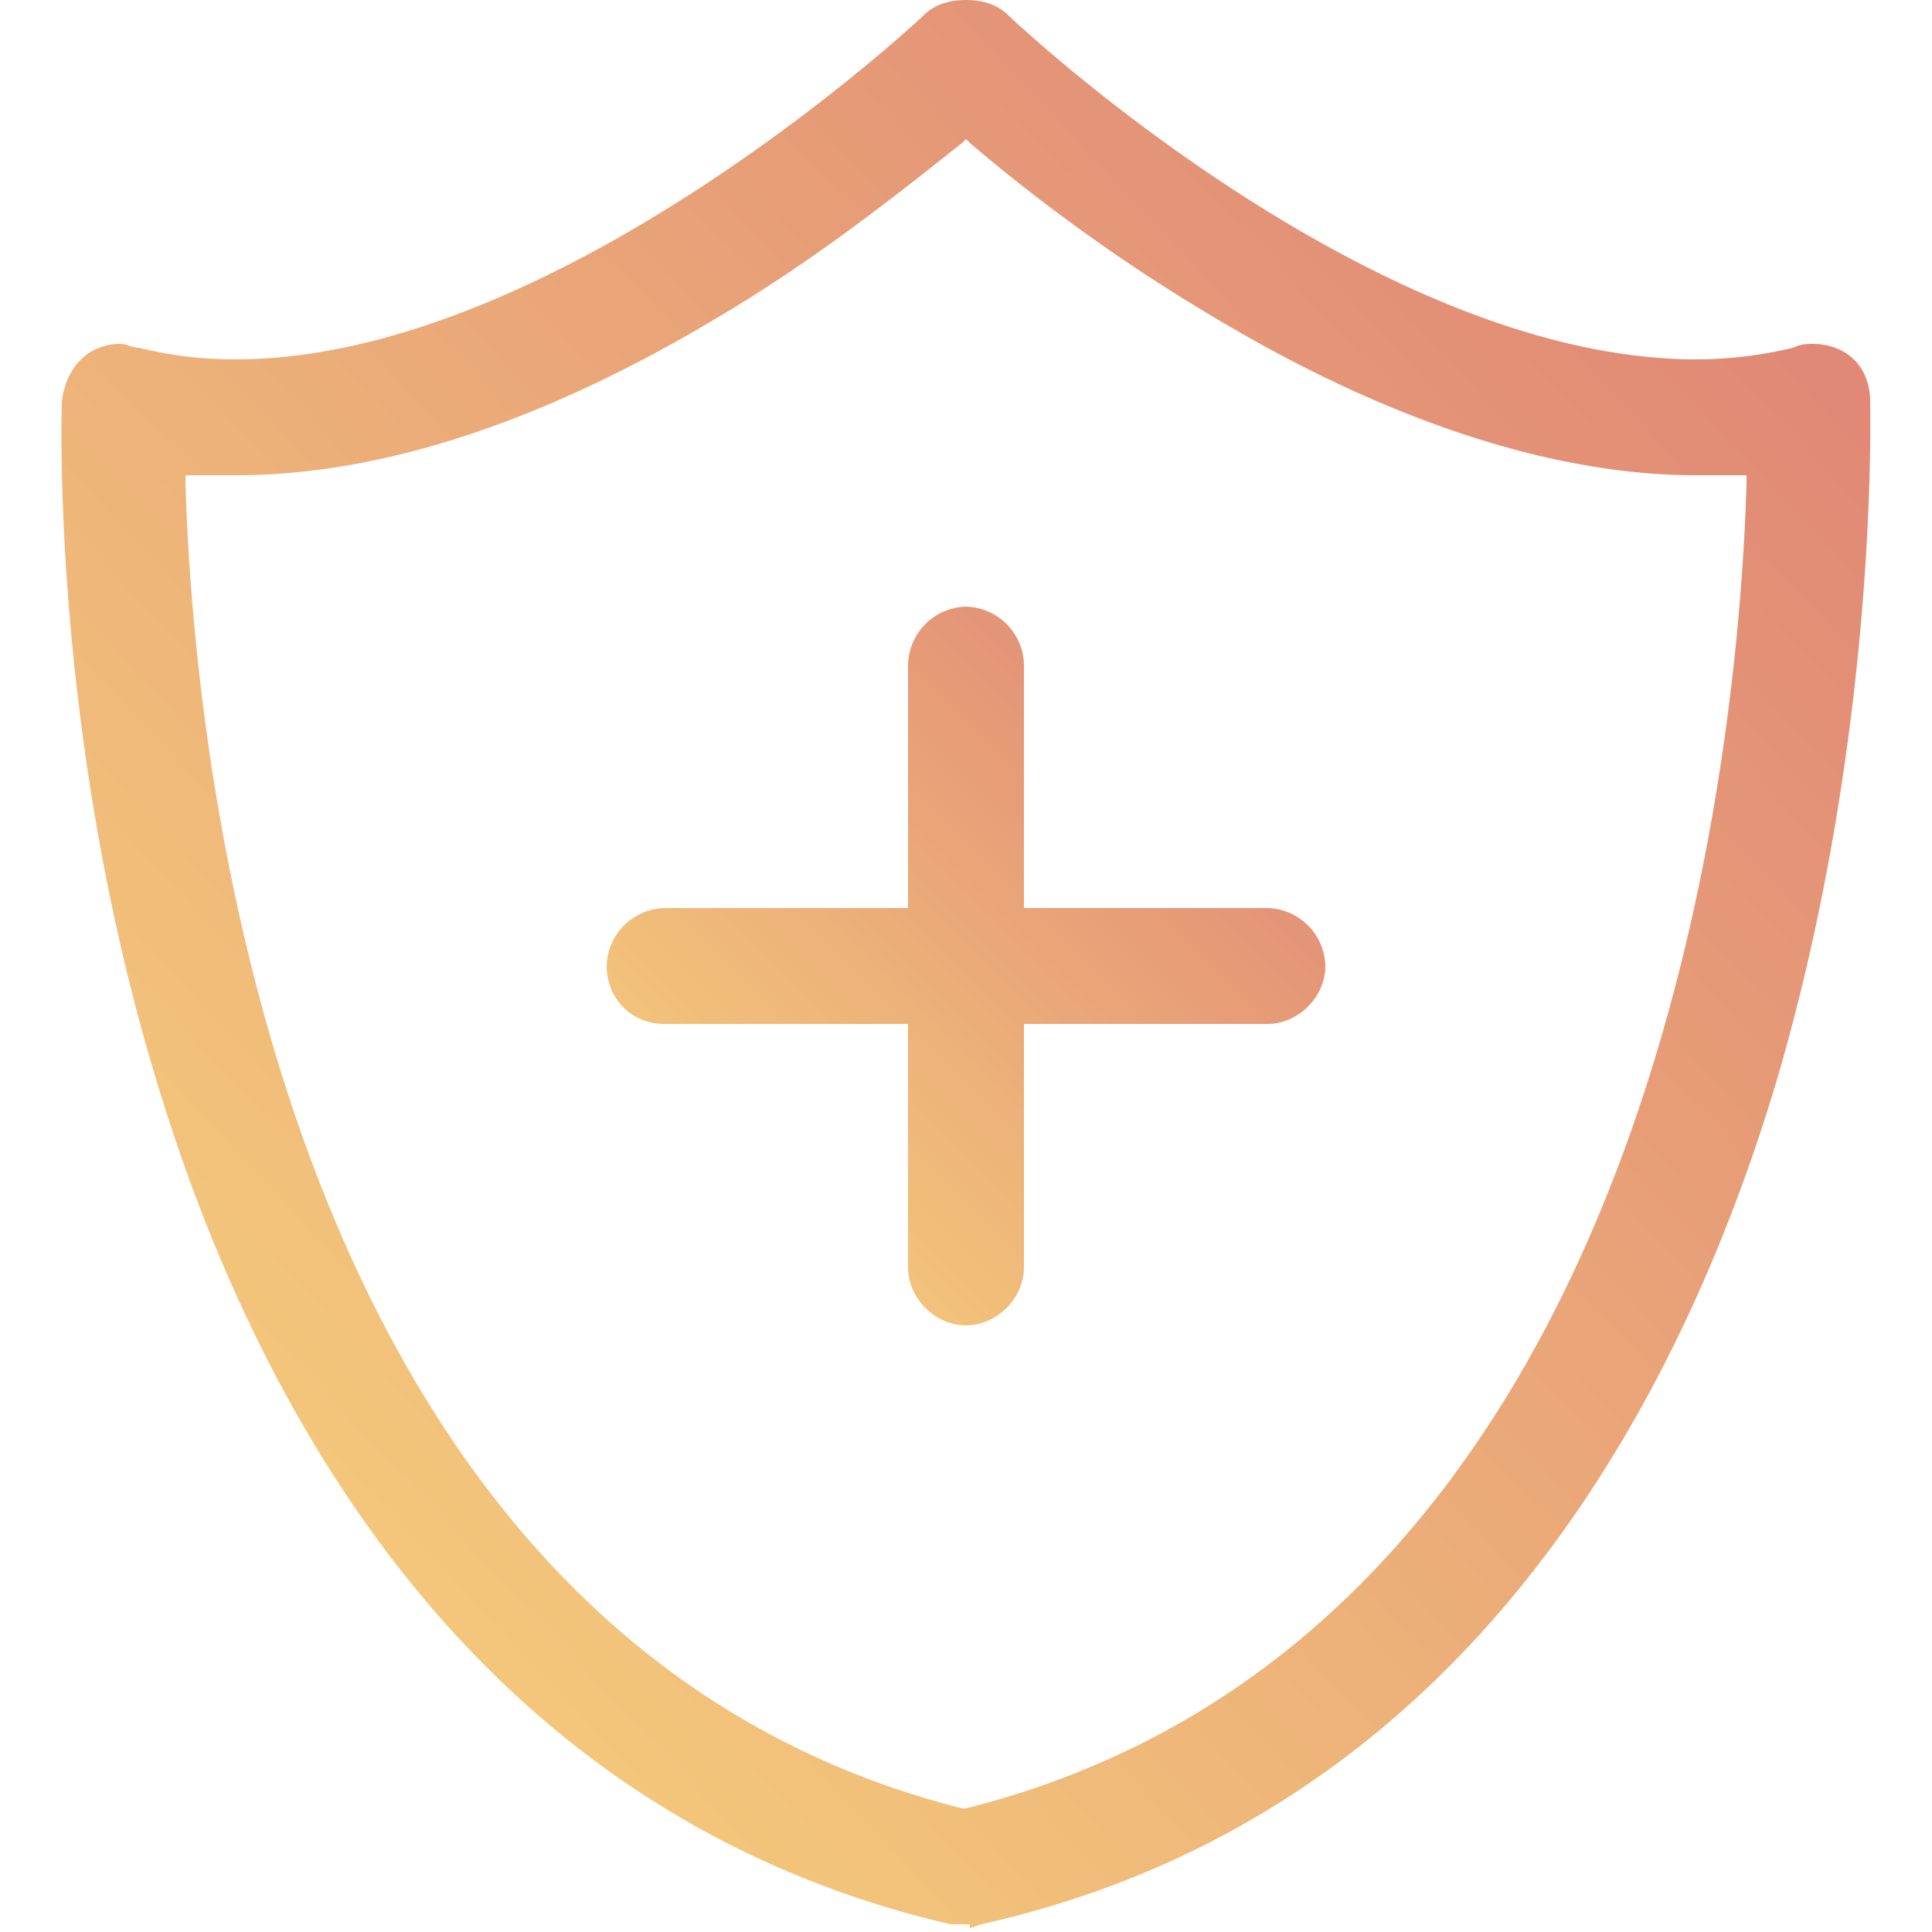
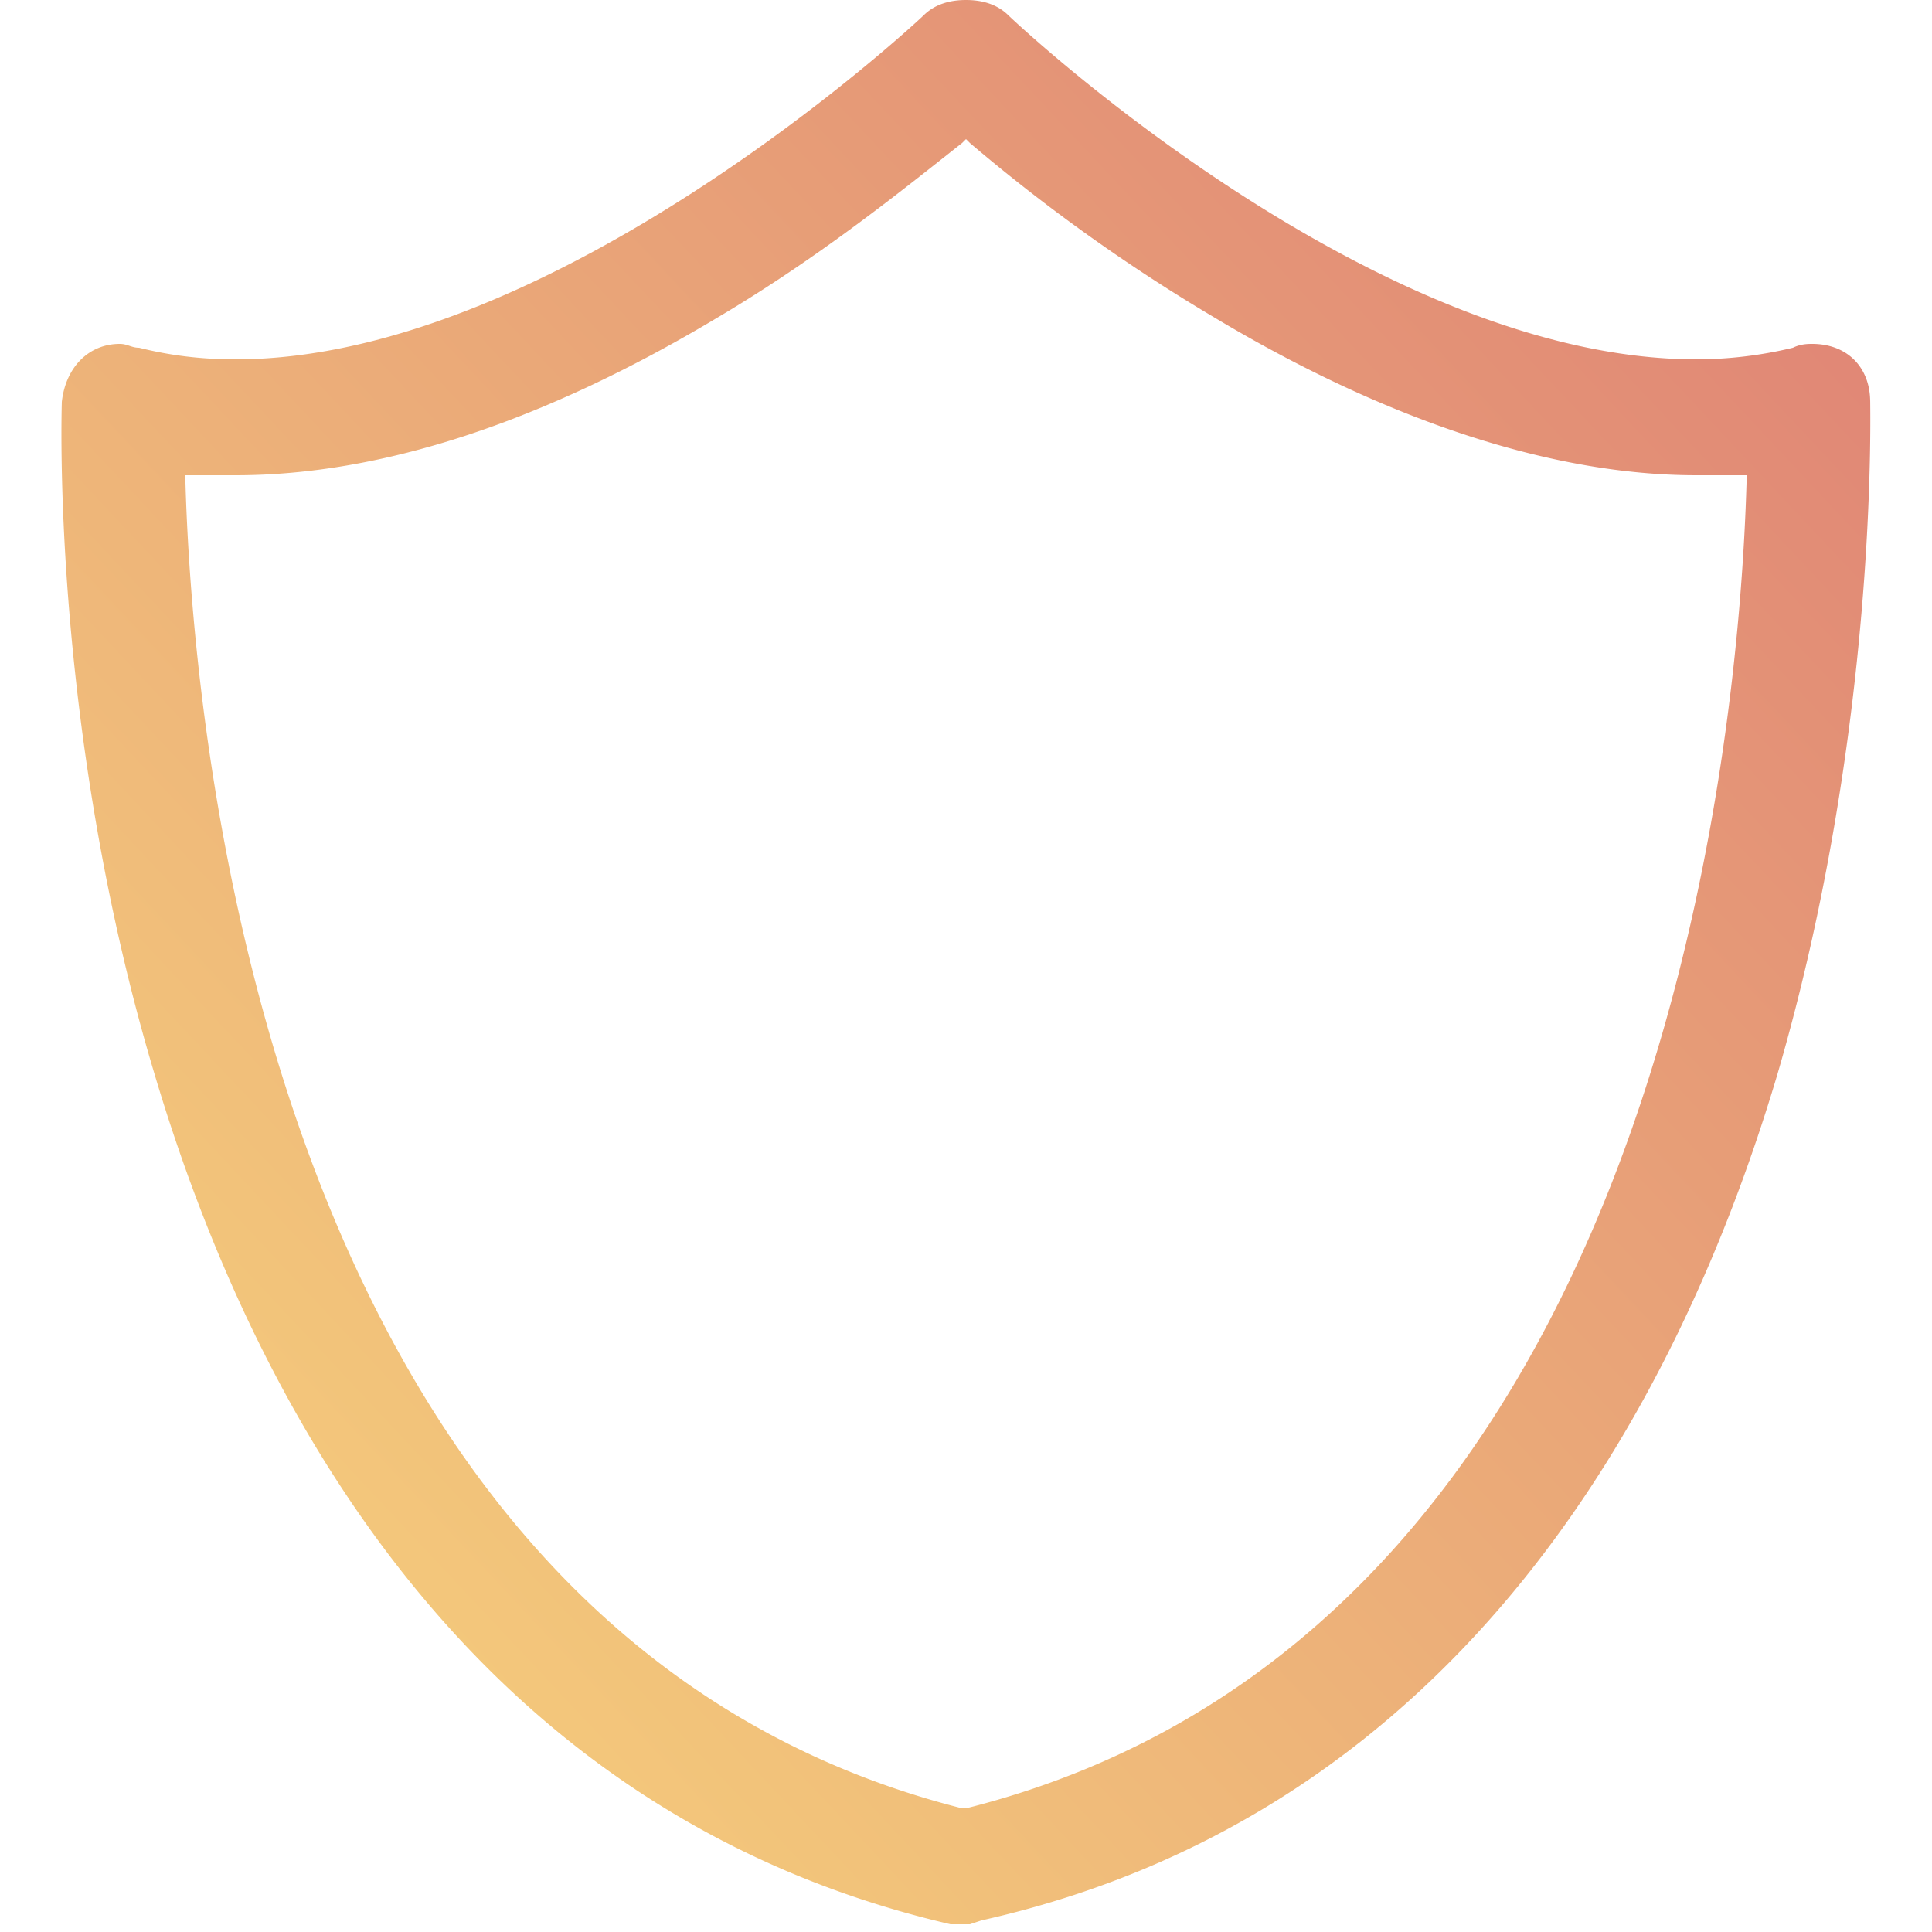
<svg xmlns="http://www.w3.org/2000/svg" fill="none" viewBox="0 0 24 24">
-   <path fill="url(#a)" d="M23.232 4.992c0-.432-.288-.72-.72-.72-.048 0-.144 0-.24.048a5.126 5.126 0 0 1-1.2.144c-4.032 0-8.496-4.224-8.544-4.272C12.384.048 12.192 0 12 0s-.384.048-.528.192c-.048.048-4.56 4.272-8.544 4.272-.432 0-.816-.048-1.2-.144-.096 0-.144-.048-.24-.048-.384 0-.672.288-.72.72 0 .048-.144 4.032 1.152 8.352 1.2 4.032 3.888 9.168 9.888 10.56h.24v.048l.144-.048c6-1.344 8.688-6.48 9.888-10.512 1.248-4.272 1.152-8.208 1.152-8.4ZM2.4 5.904h.528c1.824 0 3.84-.672 6-1.968 1.296-.768 2.352-1.632 3.024-2.16L12 1.728l.048.048a21.989 21.989 0 0 0 3.024 2.16c2.16 1.296 4.224 1.968 6 1.968h.624V6C21.6 9.312 20.592 20.304 12 22.464h-.048C3.408 20.304 2.4 9.312 2.304 6v-.096H2.4Z" />
-   <path fill="url(#b)" d="M8.256 12.72h3.024v3.024c0 .384.336.72.72.72.384 0 .72-.336.72-.72V12.72h3.024c.384 0 .72-.336.72-.72a.738.738 0 0 0-.72-.72H12.72V8.256a.738.738 0 0 0-.72-.72.738.738 0 0 0-.72.72v3.024H8.256a.738.738 0 0 0-.72.72c0 .384.288.72.72.72Z" />
+   <path fill="url(#a)" d="M23.232 4.992c0-.432-.288-.72-.72-.72-.048 0-.144 0-.24.048a5.126 5.126 0 0 1-1.2.144c-4.032 0-8.496-4.224-8.544-4.272C12.384.048 12.192 0 12 0s-.384.048-.528.192c-.048.048-4.56 4.272-8.544 4.272-.432 0-.816-.048-1.2-.144-.096 0-.144-.048-.24-.048-.384 0-.672.288-.72.72 0 .048-.144 4.032 1.152 8.352 1.2 4.032 3.888 9.168 9.888 10.56h.24l.144-.048c6-1.344 8.688-6.48 9.888-10.512 1.248-4.272 1.152-8.208 1.152-8.4ZM2.4 5.904h.528c1.824 0 3.84-.672 6-1.968 1.296-.768 2.352-1.632 3.024-2.16L12 1.728l.048.048a21.989 21.989 0 0 0 3.024 2.16c2.16 1.296 4.224 1.968 6 1.968h.624V6C21.6 9.312 20.592 20.304 12 22.464h-.048C3.408 20.304 2.4 9.312 2.304 6v-.096H2.4Z" />
  <defs>
    <linearGradient id="a" x1="23.234" x2="-.67" y1="0" y2="22.425" gradientUnits="userSpaceOnUse">
      <stop stop-color="#DE7F75" />
      <stop offset="1" stop-color="#F8D77C" />
    </linearGradient>
    <linearGradient id="b" x1="16.464" x2="7.536" y1="7.536" y2="16.464" gradientUnits="userSpaceOnUse">
      <stop stop-color="#DE7F75" />
      <stop offset="1" stop-color="#F8D77C" />
    </linearGradient>
  </defs>
</svg>